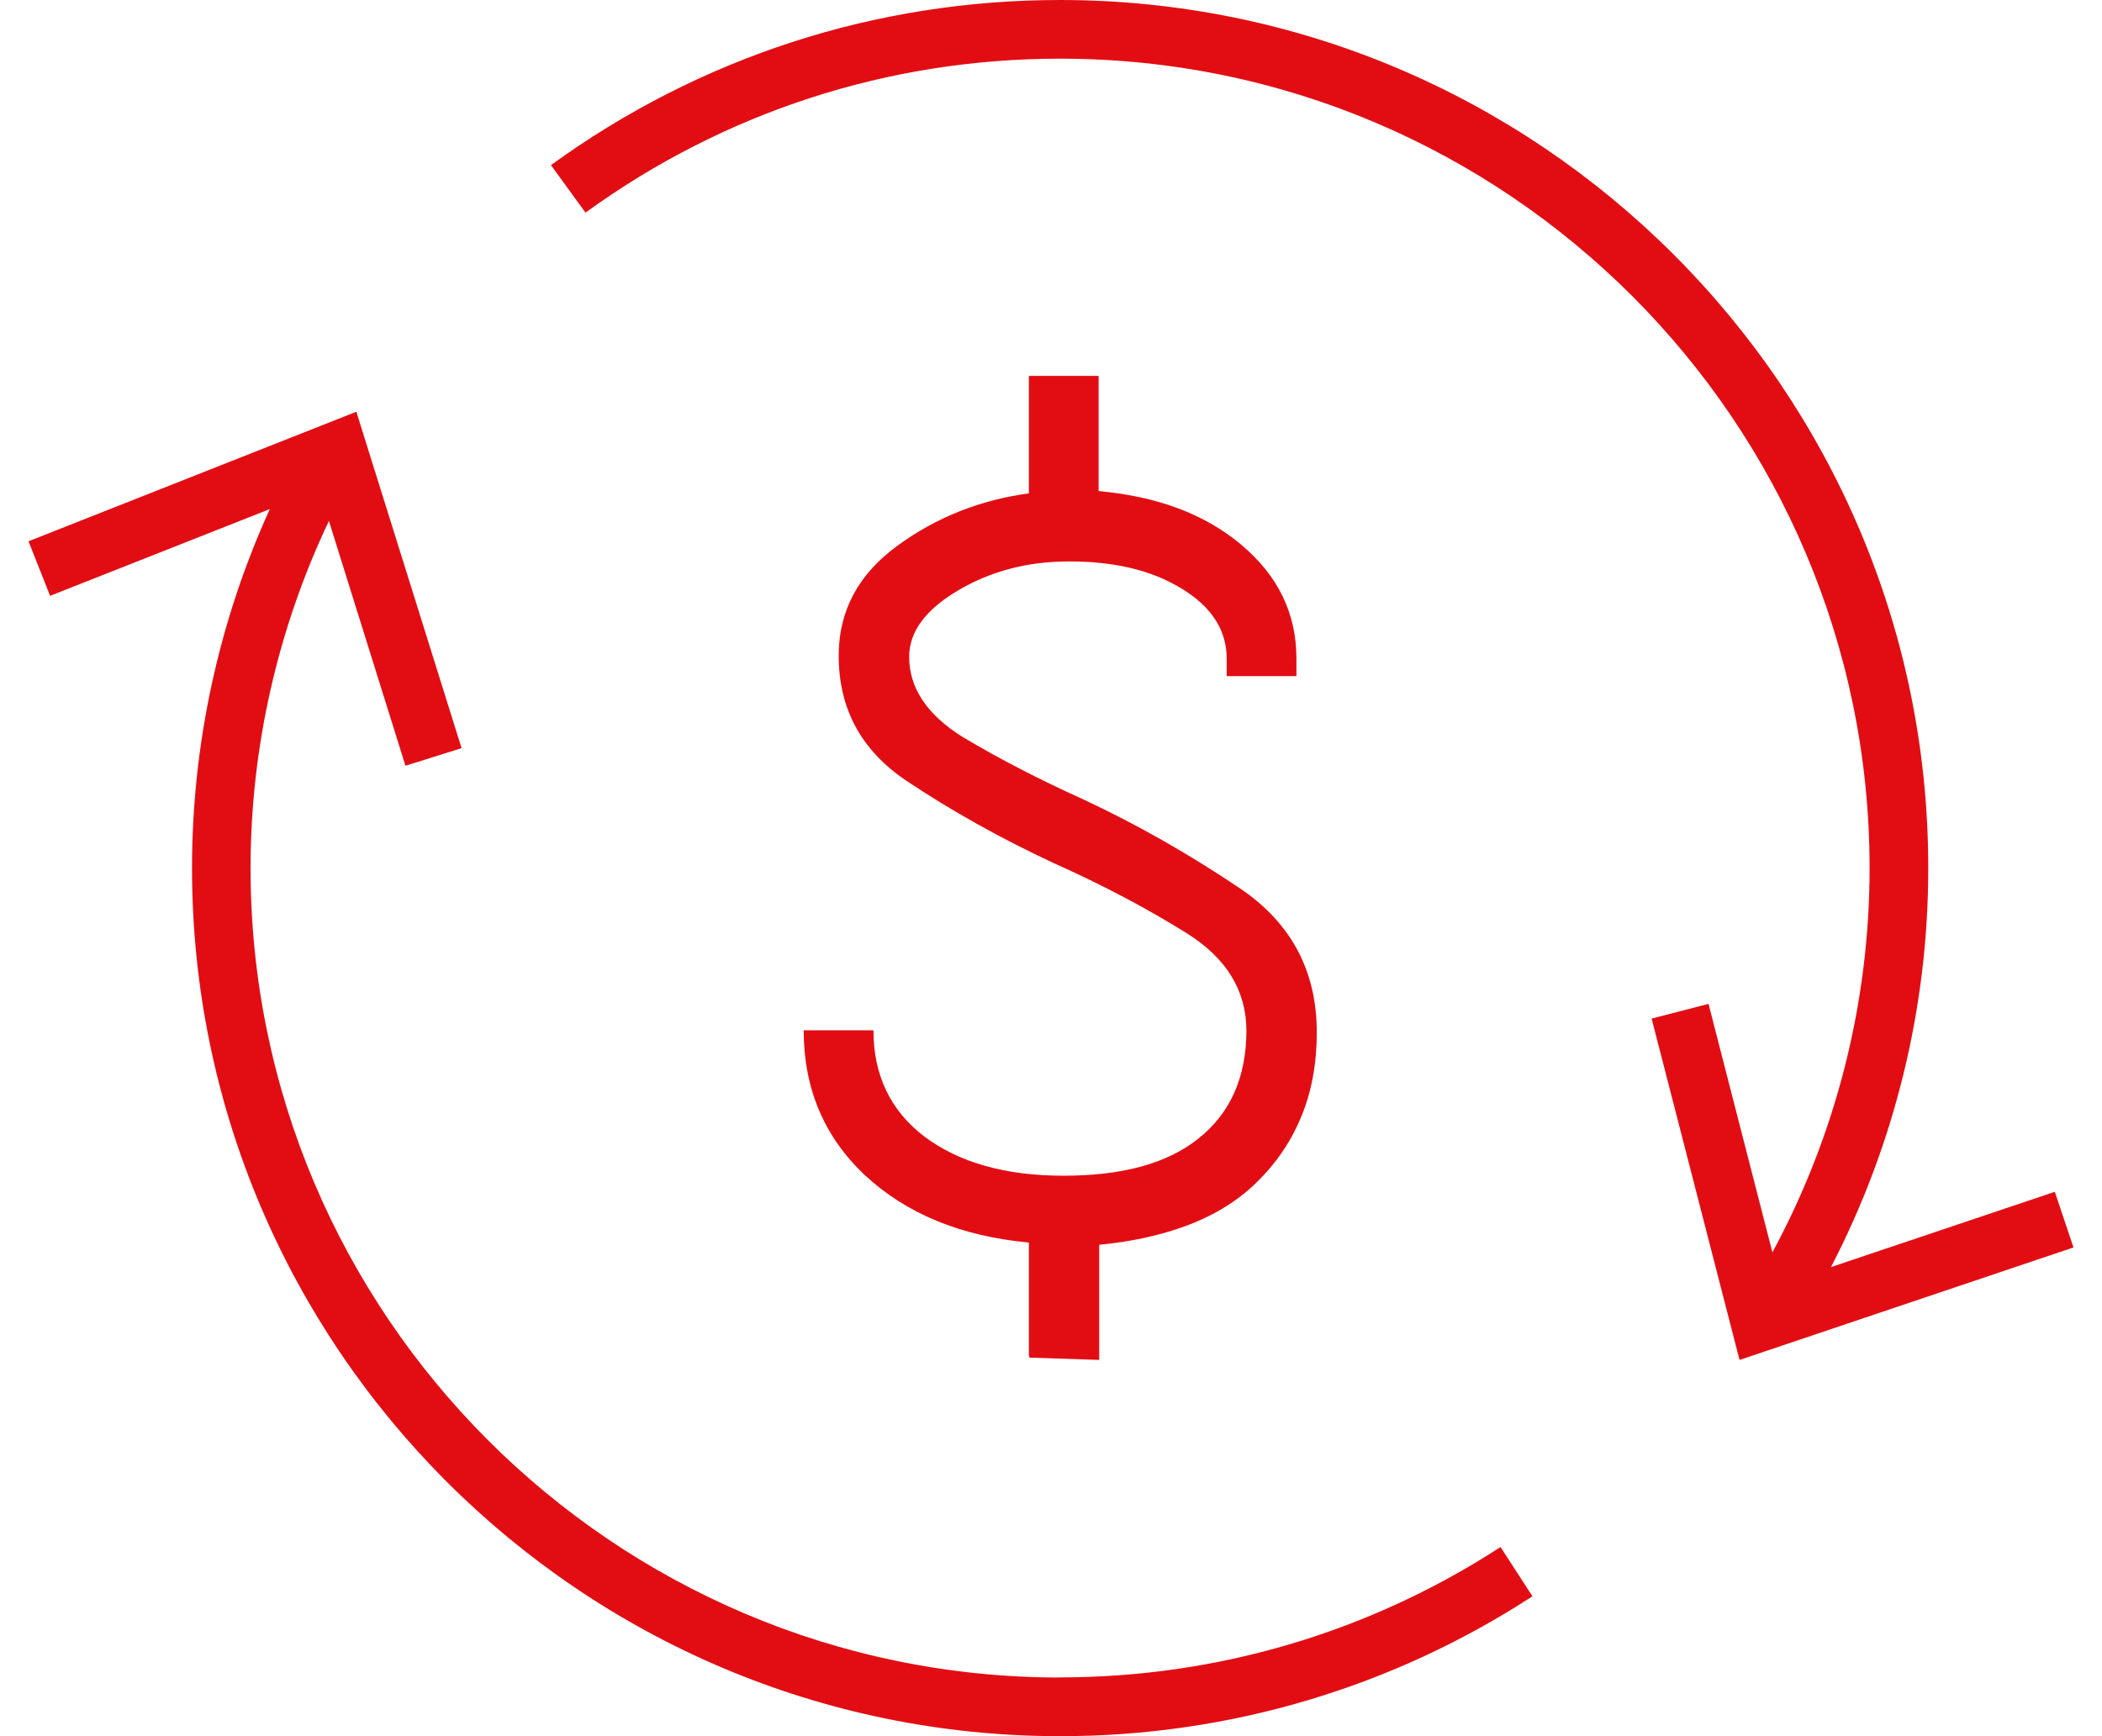
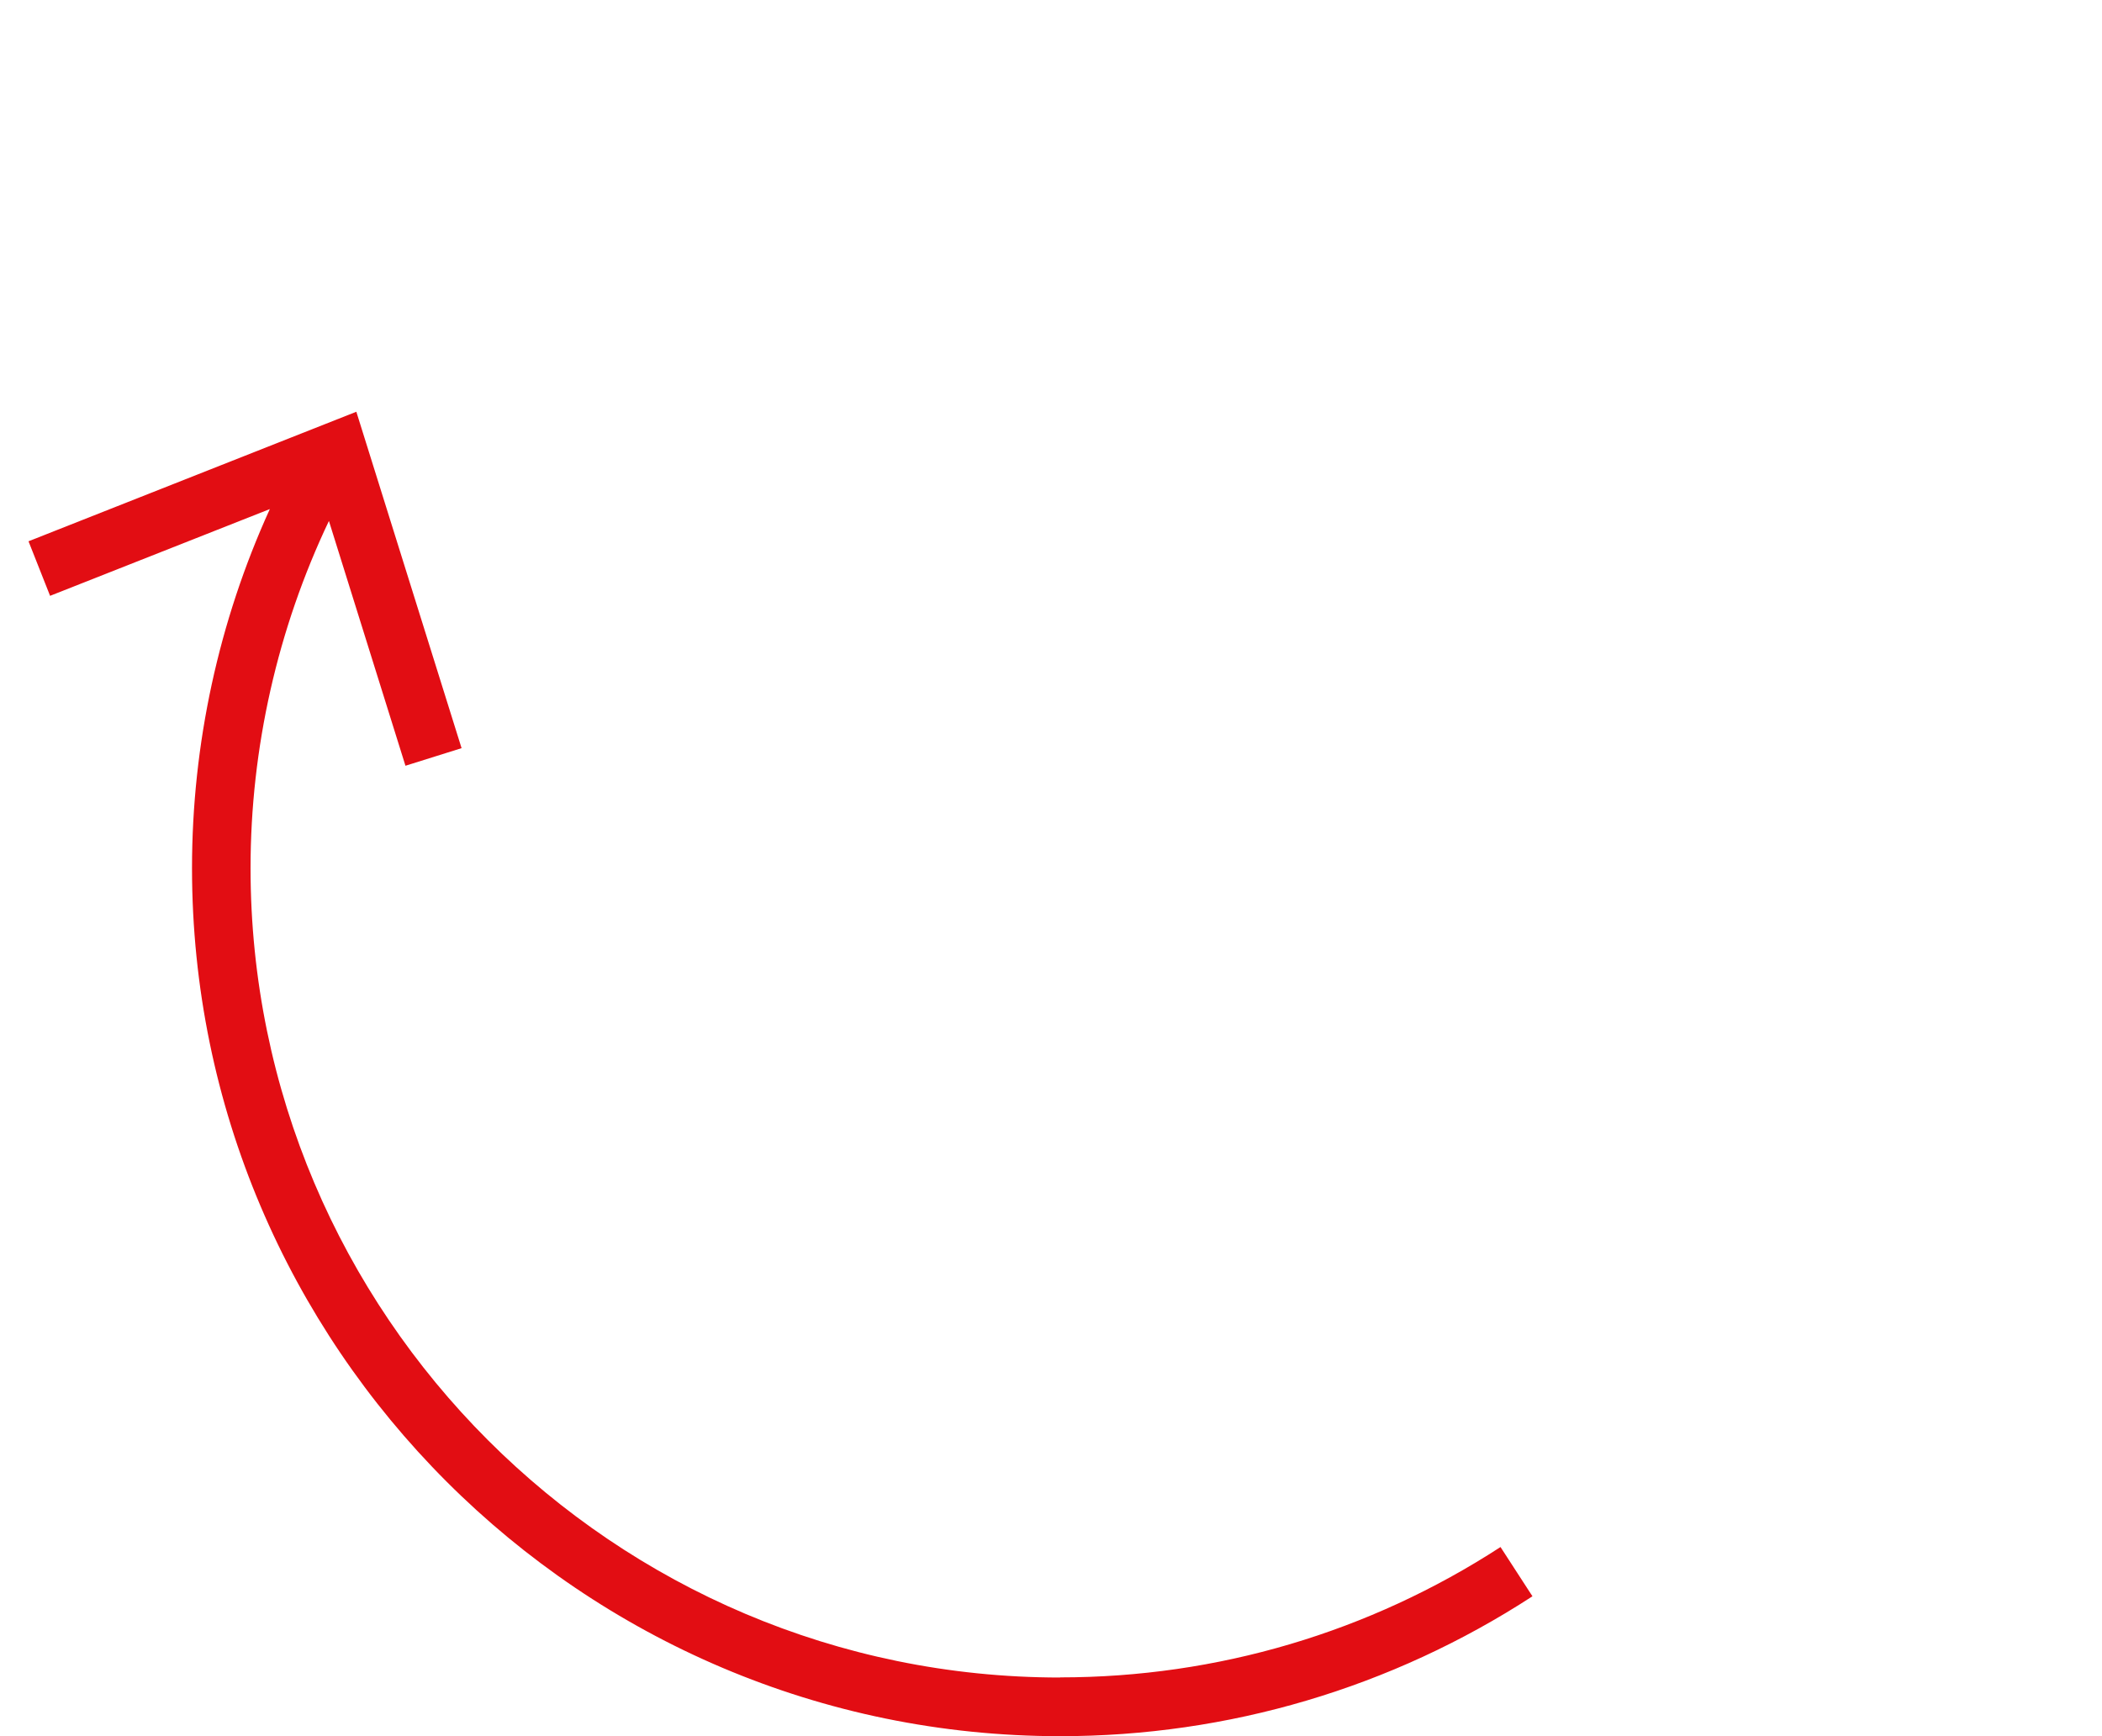
<svg xmlns="http://www.w3.org/2000/svg" width="46" height="38" viewBox="0 0 46 38" fill="none">
-   <path d="M26.228 24.919C25.542 25.467 24.561 25.733 23.276 25.733C21.992 25.733 20.987 25.441 20.234 24.88C19.484 24.308 19.114 23.531 19.114 22.55H17.588C17.588 23.824 18.035 24.88 18.926 25.72C19.83 26.56 21.013 27.055 22.516 27.196V29.663L22.529 29.714L24.055 29.765V27.244C24.741 27.18 25.38 27.041 25.938 26.837C26.497 26.632 26.981 26.353 27.39 25.983C27.861 25.55 28.217 25.055 28.459 24.481C28.701 23.919 28.816 23.284 28.816 22.595C28.816 21.247 28.254 20.204 27.148 19.452C26.029 18.699 24.896 18.053 23.726 17.505C22.734 17.058 21.854 16.601 21.066 16.13C20.29 15.646 19.896 15.061 19.896 14.375C19.896 13.828 20.253 13.346 20.965 12.923C21.678 12.503 22.481 12.288 23.396 12.288C24.388 12.288 25.204 12.479 25.864 12.886C26.513 13.282 26.845 13.79 26.845 14.415V14.798H28.371V14.415C28.371 13.423 27.965 12.594 27.161 11.921C26.358 11.245 25.316 10.865 24.042 10.748V8.227H22.516V10.799C21.46 10.94 20.492 11.32 19.638 11.945C18.785 12.567 18.354 13.37 18.354 14.349C18.354 15.519 18.851 16.423 19.83 17.085C20.822 17.747 21.891 18.346 23.064 18.893C24.119 19.364 25.087 19.875 25.965 20.422C26.842 20.97 27.276 21.683 27.276 22.561C27.276 23.579 26.919 24.369 26.233 24.914L26.228 24.919Z" fill="#E20D13" />
-   <path d="M44.967 26.085L40.069 27.733C41.464 25.042 42.198 22.052 42.198 19C42.198 8.525 33.677 0 23.199 0C19.169 0 15.316 1.249 12.057 3.614L12.813 4.654C15.851 2.449 19.444 1.284 23.199 1.284C32.966 1.284 40.914 9.233 40.914 19C40.914 21.948 40.179 24.833 38.787 27.411L37.389 21.972L36.144 22.294L38.068 29.765L45.376 27.303L44.967 26.085Z" fill="#E20D13" />
  <path d="M23.199 36.716C13.431 36.716 5.483 28.767 5.483 19C5.483 16.372 6.075 13.764 7.198 11.402L8.873 16.76L10.101 16.375L7.798 9.012L0.624 11.847L1.096 13.041L5.905 11.142C4.787 13.597 4.202 16.288 4.202 19C4.202 29.475 12.724 38 23.202 38C26.881 38 30.454 36.943 33.536 34.938L32.837 33.86C29.964 35.727 26.634 36.713 23.202 36.713L23.199 36.716Z" fill="#E20D13" />
</svg>